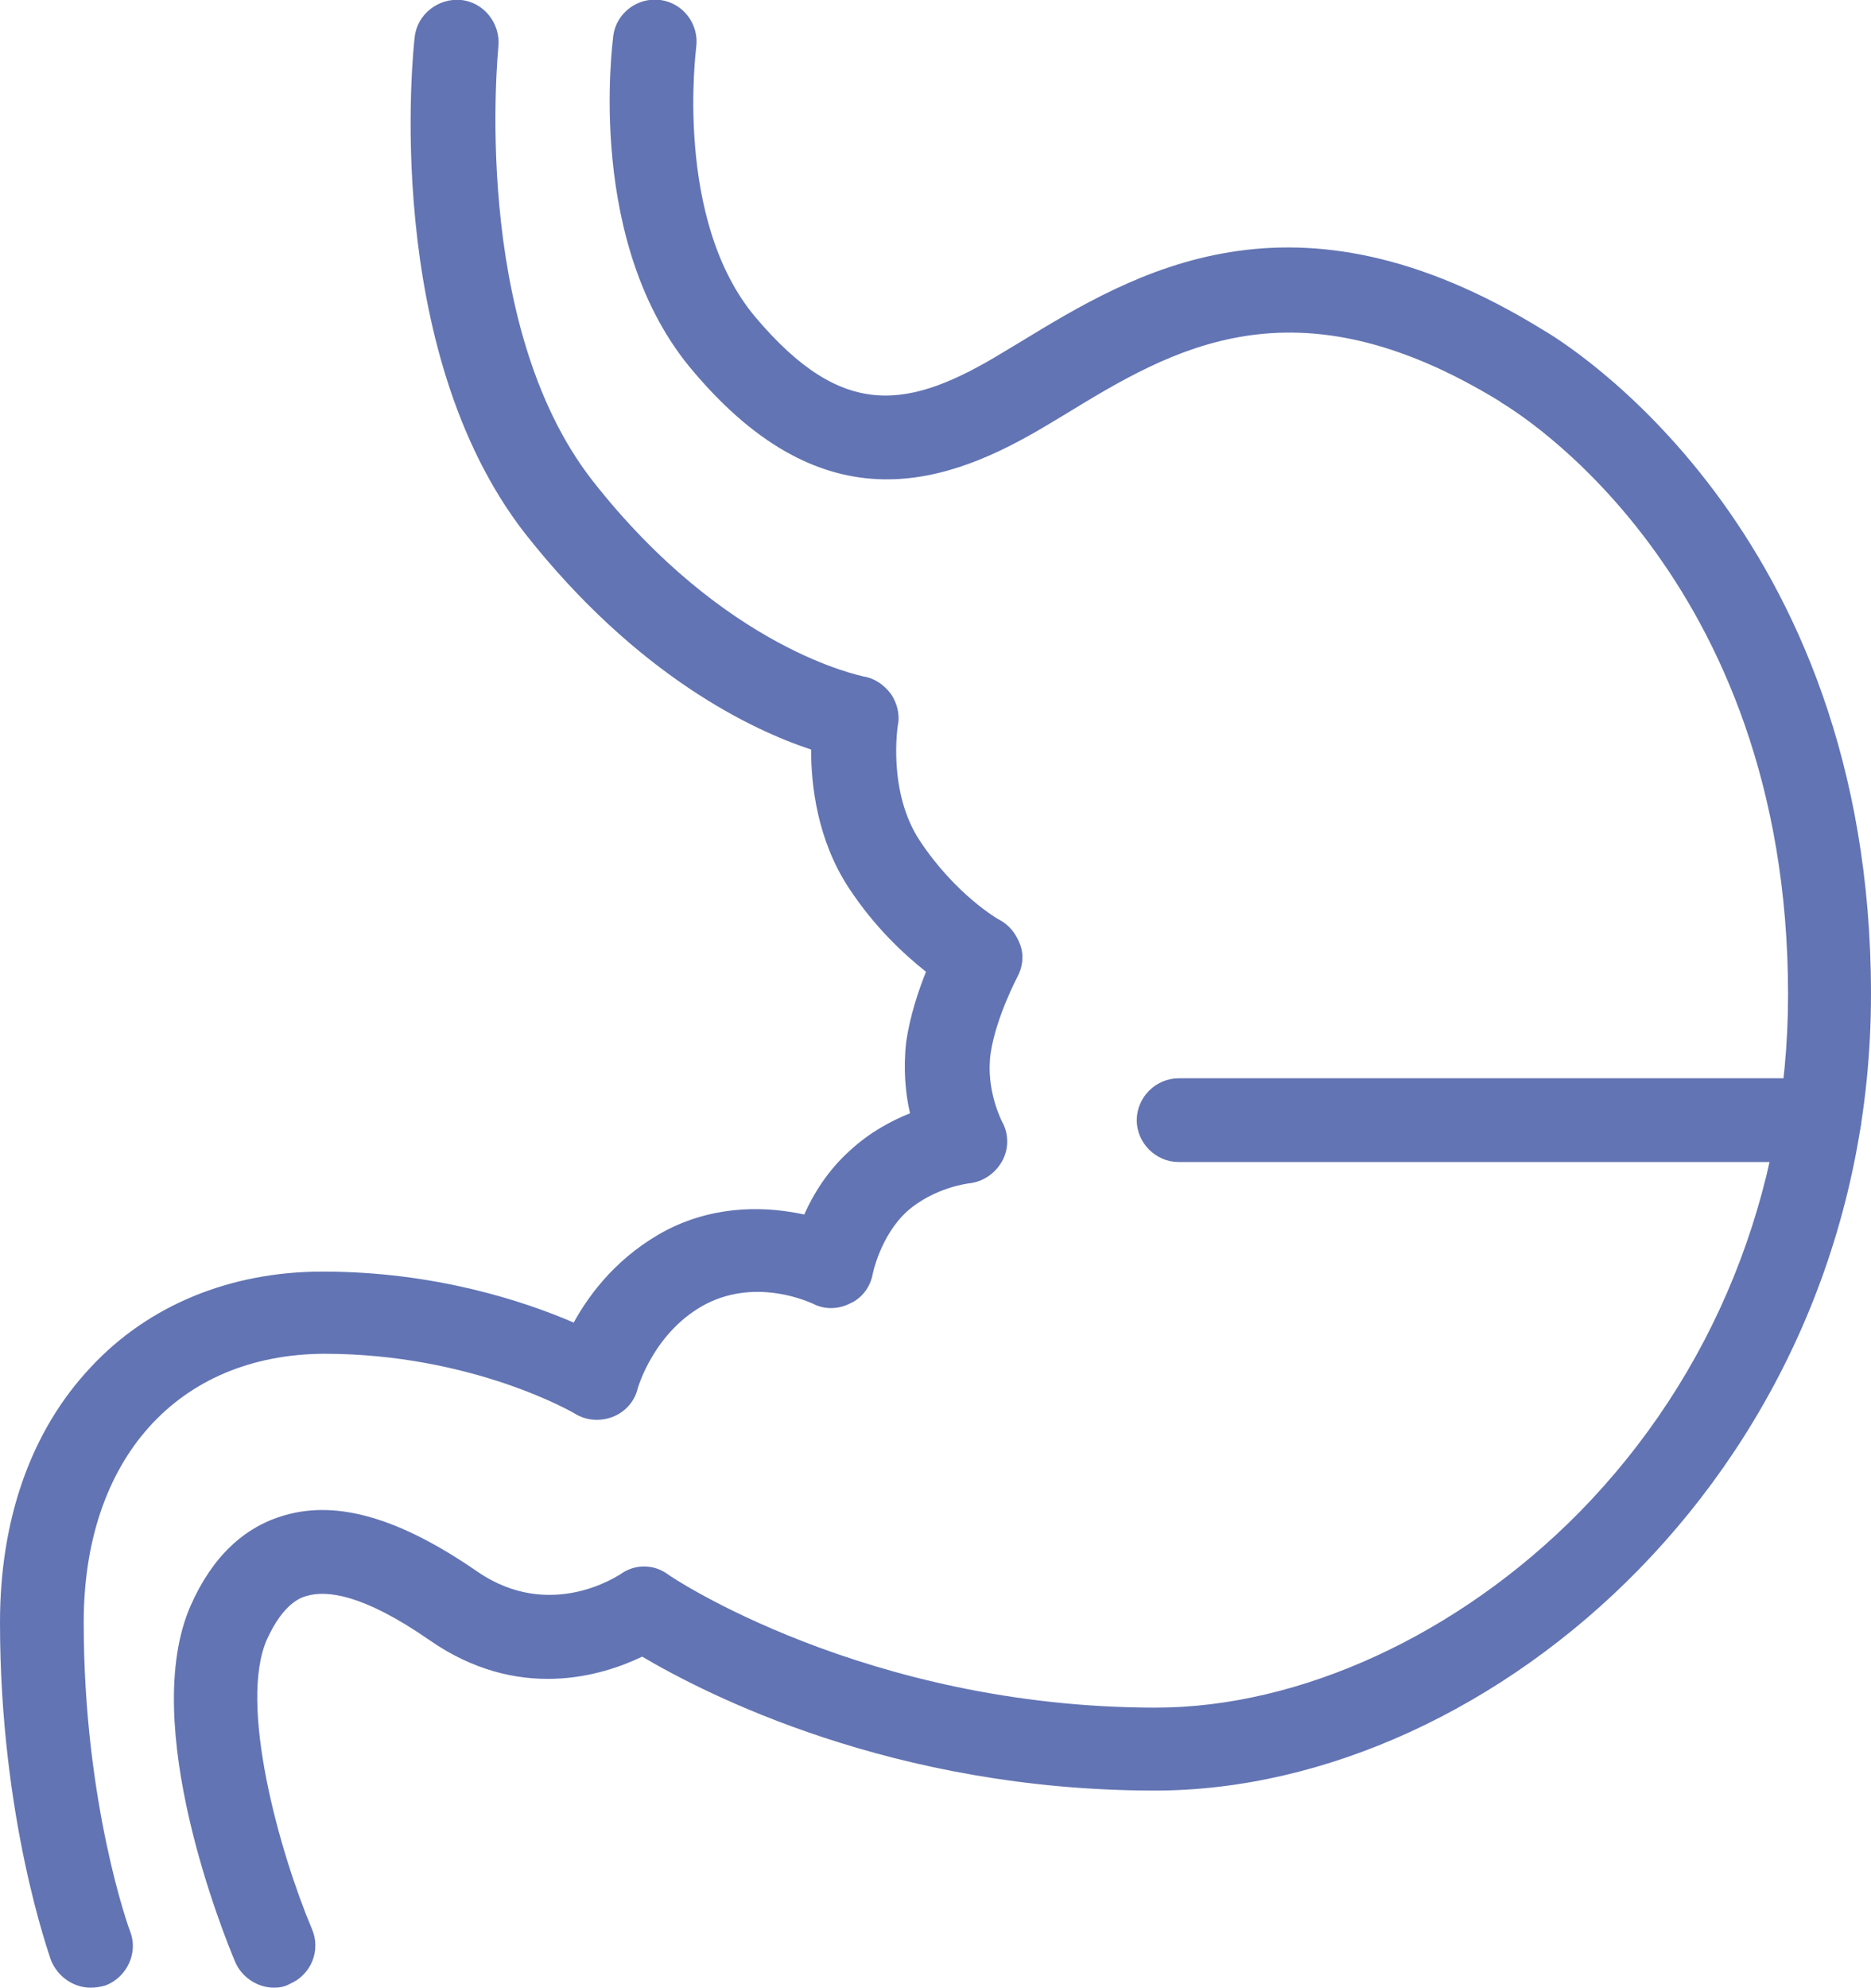
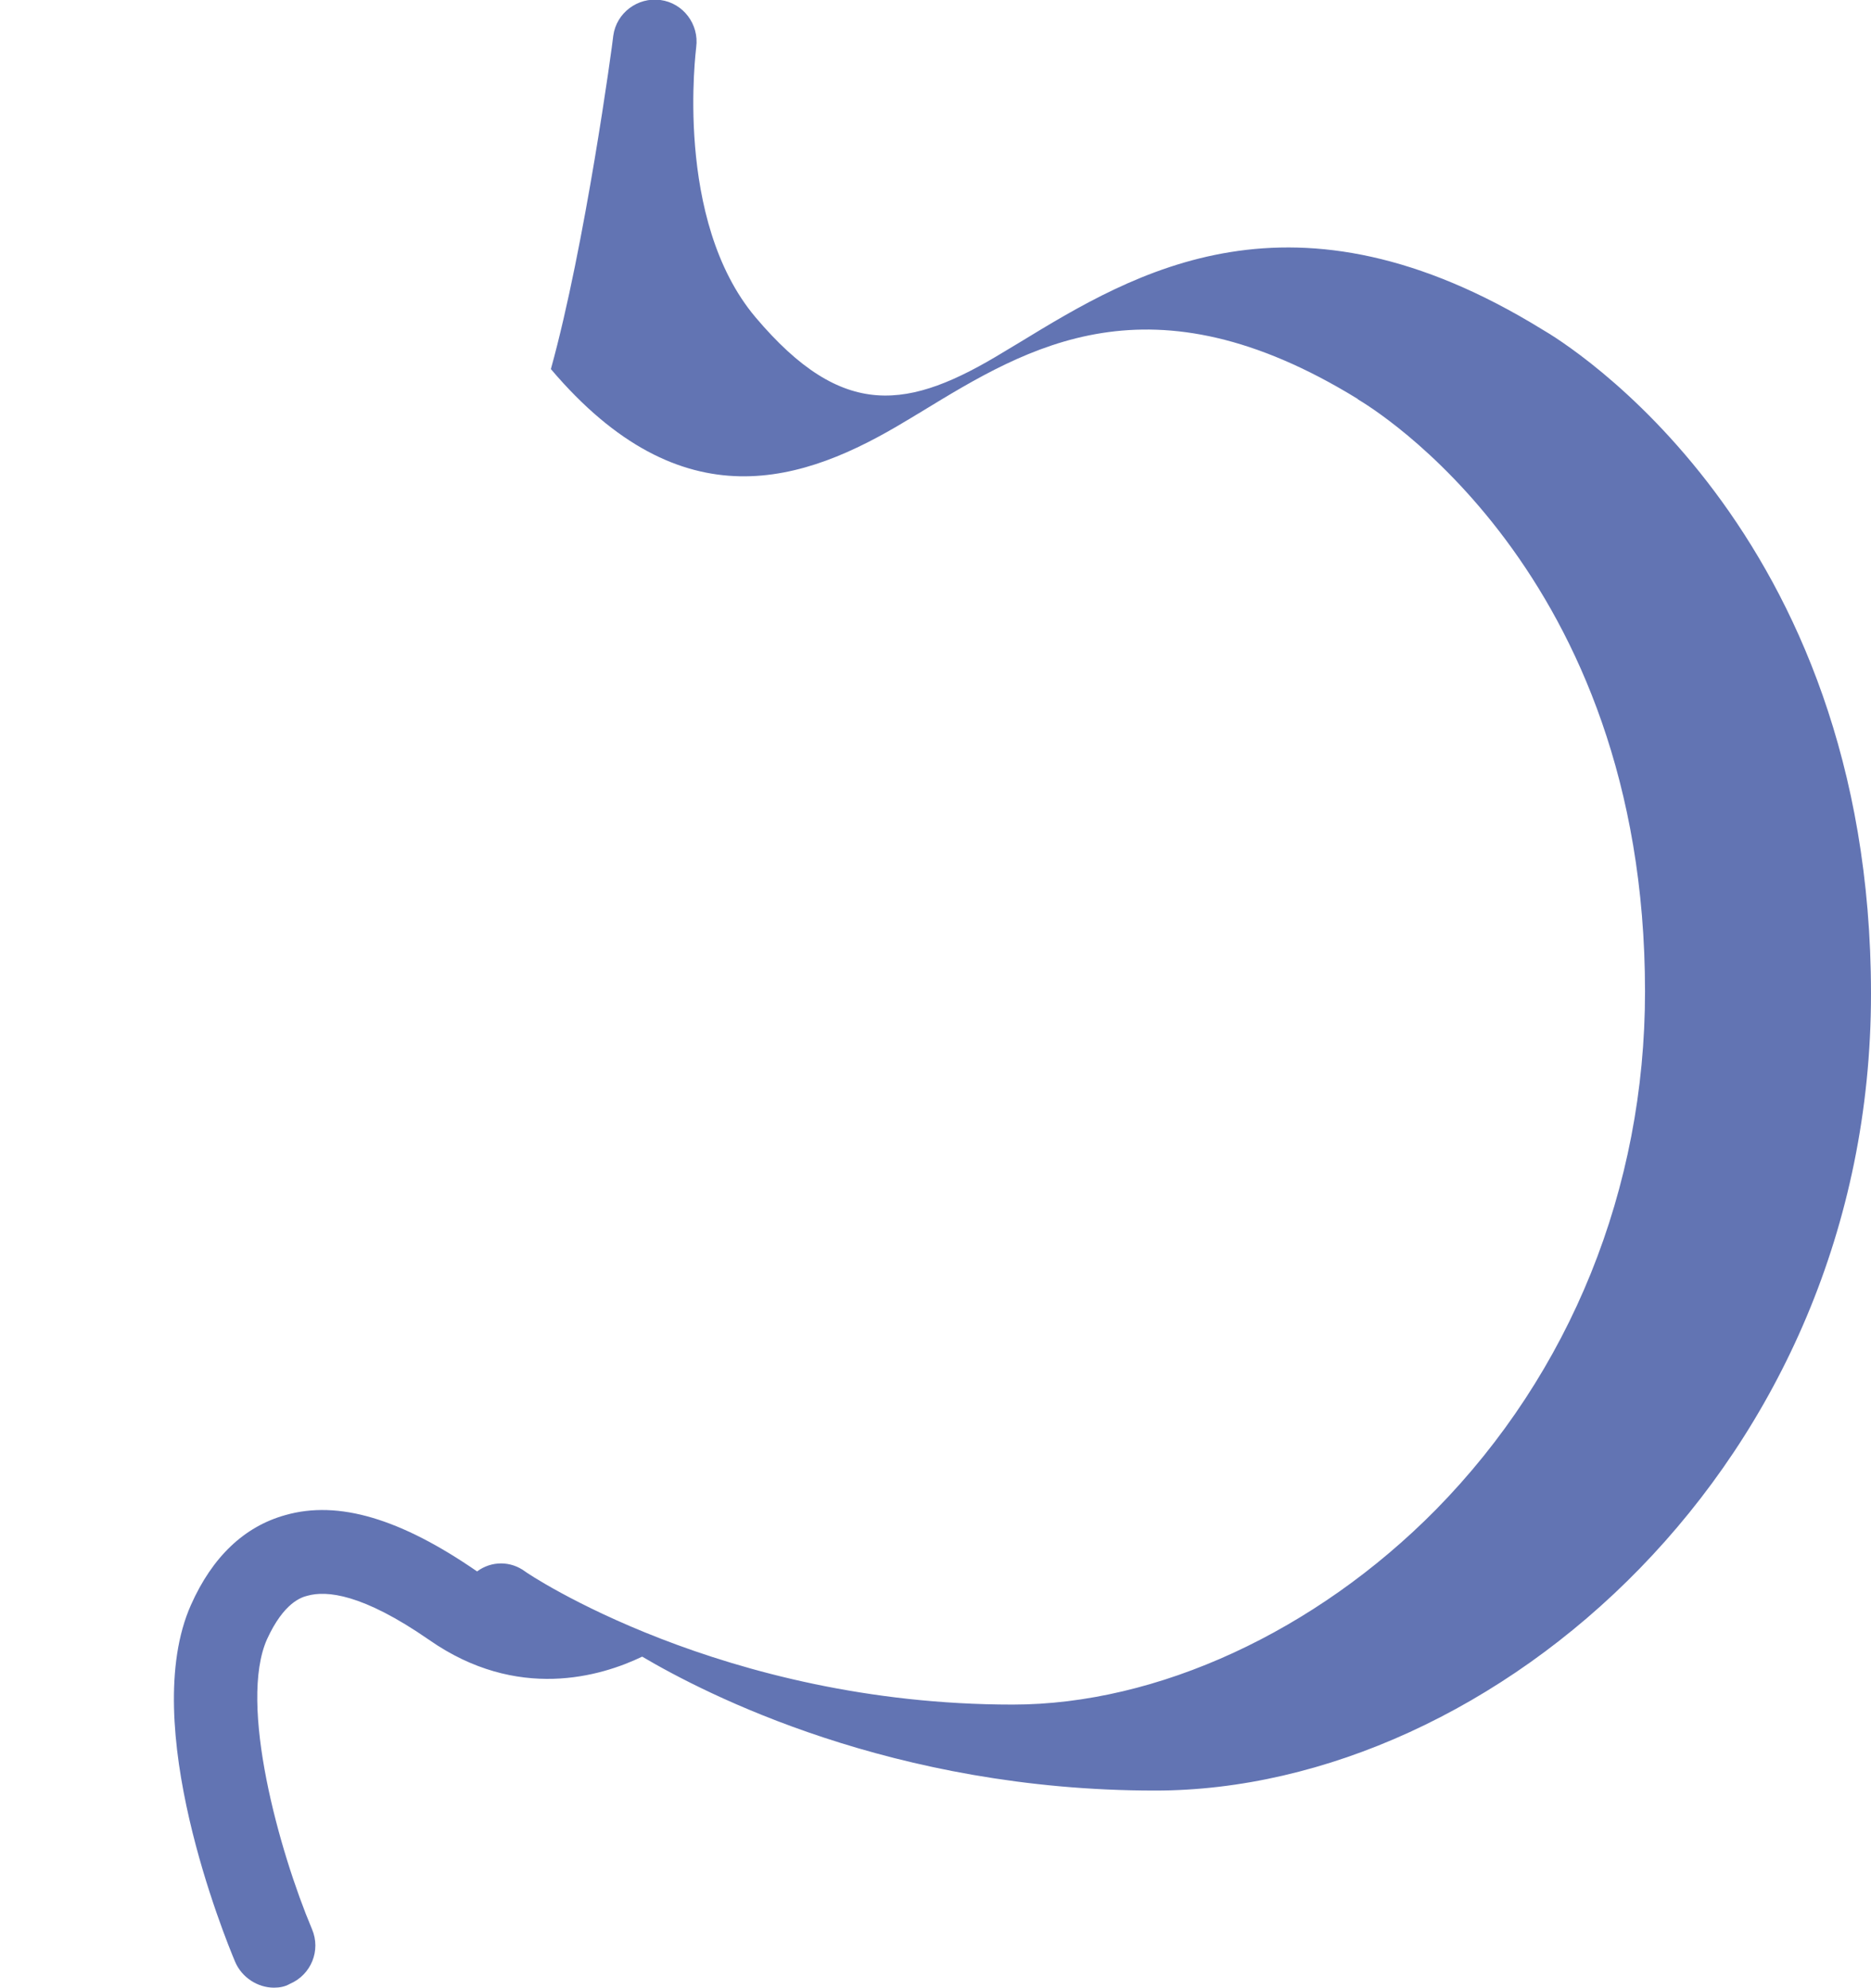
<svg xmlns="http://www.w3.org/2000/svg" version="1.1" id="レイヤー_1" x="0px" y="0px" viewBox="0 0 245.9 261.2" style="enable-background:new 0 0 245.9 261.2;" xml:space="preserve">
  <style type="text/css">
	.st0{fill:#6274B3;}
</style>
  <g>
-     <path class="st0" d="M11.9,261.2c-2.2,0-4.3-1.4-5.2-3.6C6.5,256.9,0,239,0,213.2c0-13.6,4.1-25.2,11.9-33.5   c7.6-8.2,18.4-12.6,30.5-12.6c14.8,0,26.5,3.9,33,6.7c2.2-4,6-8.9,12.3-12.2c6.7-3.4,13.4-3,18-2c1.2-2.7,3.1-5.8,6-8.4   c2.6-2.4,5.4-3.9,7.9-4.9c-0.6-2.6-0.9-5.8-0.5-9.4c0.5-3.4,1.6-6.7,2.6-9.2c-2.9-2.3-6.8-5.9-10.2-11.1   c-4.1-6.3-4.9-13.4-4.9-18.1c-7.6-2.5-22.8-9.6-37.6-28.4C50.1,45.8,54.3,6.5,54.5,4.9c0.3-3,3.1-5.2,6.1-4.9   c3,0.3,5.2,3.1,4.9,6.1l0,0c0,0.4-3.8,36.4,12.4,57.1c17.5,22.3,35.4,25.6,35.6,25.7c1.4,0.2,2.7,1.1,3.6,2.3   c0.8,1.2,1.2,2.7,0.9,4.1c0,0.1-1.4,8.7,2.9,15.2c4.7,7.1,10.4,10.4,10.5,10.4c1.3,0.7,2.2,1.9,2.7,3.3s0.3,2.9-0.4,4.2   c0,0-2.8,5.3-3.5,10c-0.7,4.8,1.5,9,1.5,9c0.9,1.6,0.9,3.6,0,5.2c-0.9,1.6-2.5,2.7-4.3,2.9c0,0-4.6,0.5-8.2,3.7   c-3.5,3.2-4.5,8.2-4.5,8.2c-0.3,1.7-1.4,3.2-3,3.9c-1.6,0.8-3.4,0.8-4.9,0c-0.3-0.1-7.1-3.4-13.9,0c-7,3.6-9.1,11.2-9.1,11.2   c-0.4,1.7-1.7,3.1-3.3,3.7s-3.4,0.5-4.9-0.4c-0.1-0.1-13.5-7.9-33-7.9C23.3,178,11,191.8,11,213.2c0,23.9,6,40.4,6.1,40.6   c1.1,2.8-0.4,6-3.2,7.1C13.2,261.1,12.6,261.2,11.9,261.2z" />
-     <path class="st0" d="M36,261.2c-2.1,0-4.2-1.3-5.1-3.4c-1.3-3.1-12.8-31.2-5.8-46.9c2.8-6.3,7-10.3,12.4-11.8   c7-2,15.2,0.5,25.2,7.4c9.7,6.7,18.7,0.4,18.8,0.4c1.9-1.4,4.4-1.4,6.3,0c0.2,0.2,25.9,17.5,64.1,17.5c19,0,39.8-9.6,55.6-25.6   c17.7-18,27.5-42.2,27.5-68.1c0-55.4-36.2-76.9-37.7-77.8c0,0-0.1-0.1-0.1-0.1c-27.2-16.7-43.2-6.9-57.3,1.7l-2,1.2   c-13.4,8.1-29.4,13.6-46.7-6.8C76.9,32.3,80.5,5.8,80.6,4.7c0.4-3,3.2-5.1,6.2-4.7c3,0.4,5.1,3.2,4.7,6.2c0,0.2-3,22.7,7.8,35.5   c11.5,13.6,20.1,12.2,32.7,4.5l2-1.2c15.1-9.2,35.9-21.9,68.7-1.7c2.8,1.6,43.2,26.1,43.2,87.3c0,61.7-49.6,104.7-94.1,104.7   c-34.5,0-59.1-12.7-67.4-17.6c-5.4,2.6-16.4,5.9-28-2.2c-8.8-6.1-13.5-6.5-16-5.8c-0.8,0.2-3.1,0.9-5.3,5.7   c-3.8,8.5,1.6,27.9,5.9,38.1c1.2,2.8-0.1,6-2.9,7.2C37.4,261.1,36.7,261.2,36,261.2z" />
-     <path class="st0" d="M239.1,152.7h-84.2c-3,0-5.5-2.5-5.5-5.5s2.5-5.5,5.5-5.5h84.2c3,0,5.5,2.5,5.5,5.5S242.2,152.7,239.1,152.7z" />
+     <path class="st0" d="M36,261.2c-2.1,0-4.2-1.3-5.1-3.4c-1.3-3.1-12.8-31.2-5.8-46.9c2.8-6.3,7-10.3,12.4-11.8   c7-2,15.2,0.5,25.2,7.4c1.9-1.4,4.4-1.4,6.3,0c0.2,0.2,25.9,17.5,64.1,17.5c19,0,39.8-9.6,55.6-25.6   c17.7-18,27.5-42.2,27.5-68.1c0-55.4-36.2-76.9-37.7-77.8c0,0-0.1-0.1-0.1-0.1c-27.2-16.7-43.2-6.9-57.3,1.7l-2,1.2   c-13.4,8.1-29.4,13.6-46.7-6.8C76.9,32.3,80.5,5.8,80.6,4.7c0.4-3,3.2-5.1,6.2-4.7c3,0.4,5.1,3.2,4.7,6.2c0,0.2-3,22.7,7.8,35.5   c11.5,13.6,20.1,12.2,32.7,4.5l2-1.2c15.1-9.2,35.9-21.9,68.7-1.7c2.8,1.6,43.2,26.1,43.2,87.3c0,61.7-49.6,104.7-94.1,104.7   c-34.5,0-59.1-12.7-67.4-17.6c-5.4,2.6-16.4,5.9-28-2.2c-8.8-6.1-13.5-6.5-16-5.8c-0.8,0.2-3.1,0.9-5.3,5.7   c-3.8,8.5,1.6,27.9,5.9,38.1c1.2,2.8-0.1,6-2.9,7.2C37.4,261.1,36.7,261.2,36,261.2z" />
  </g>
</svg>